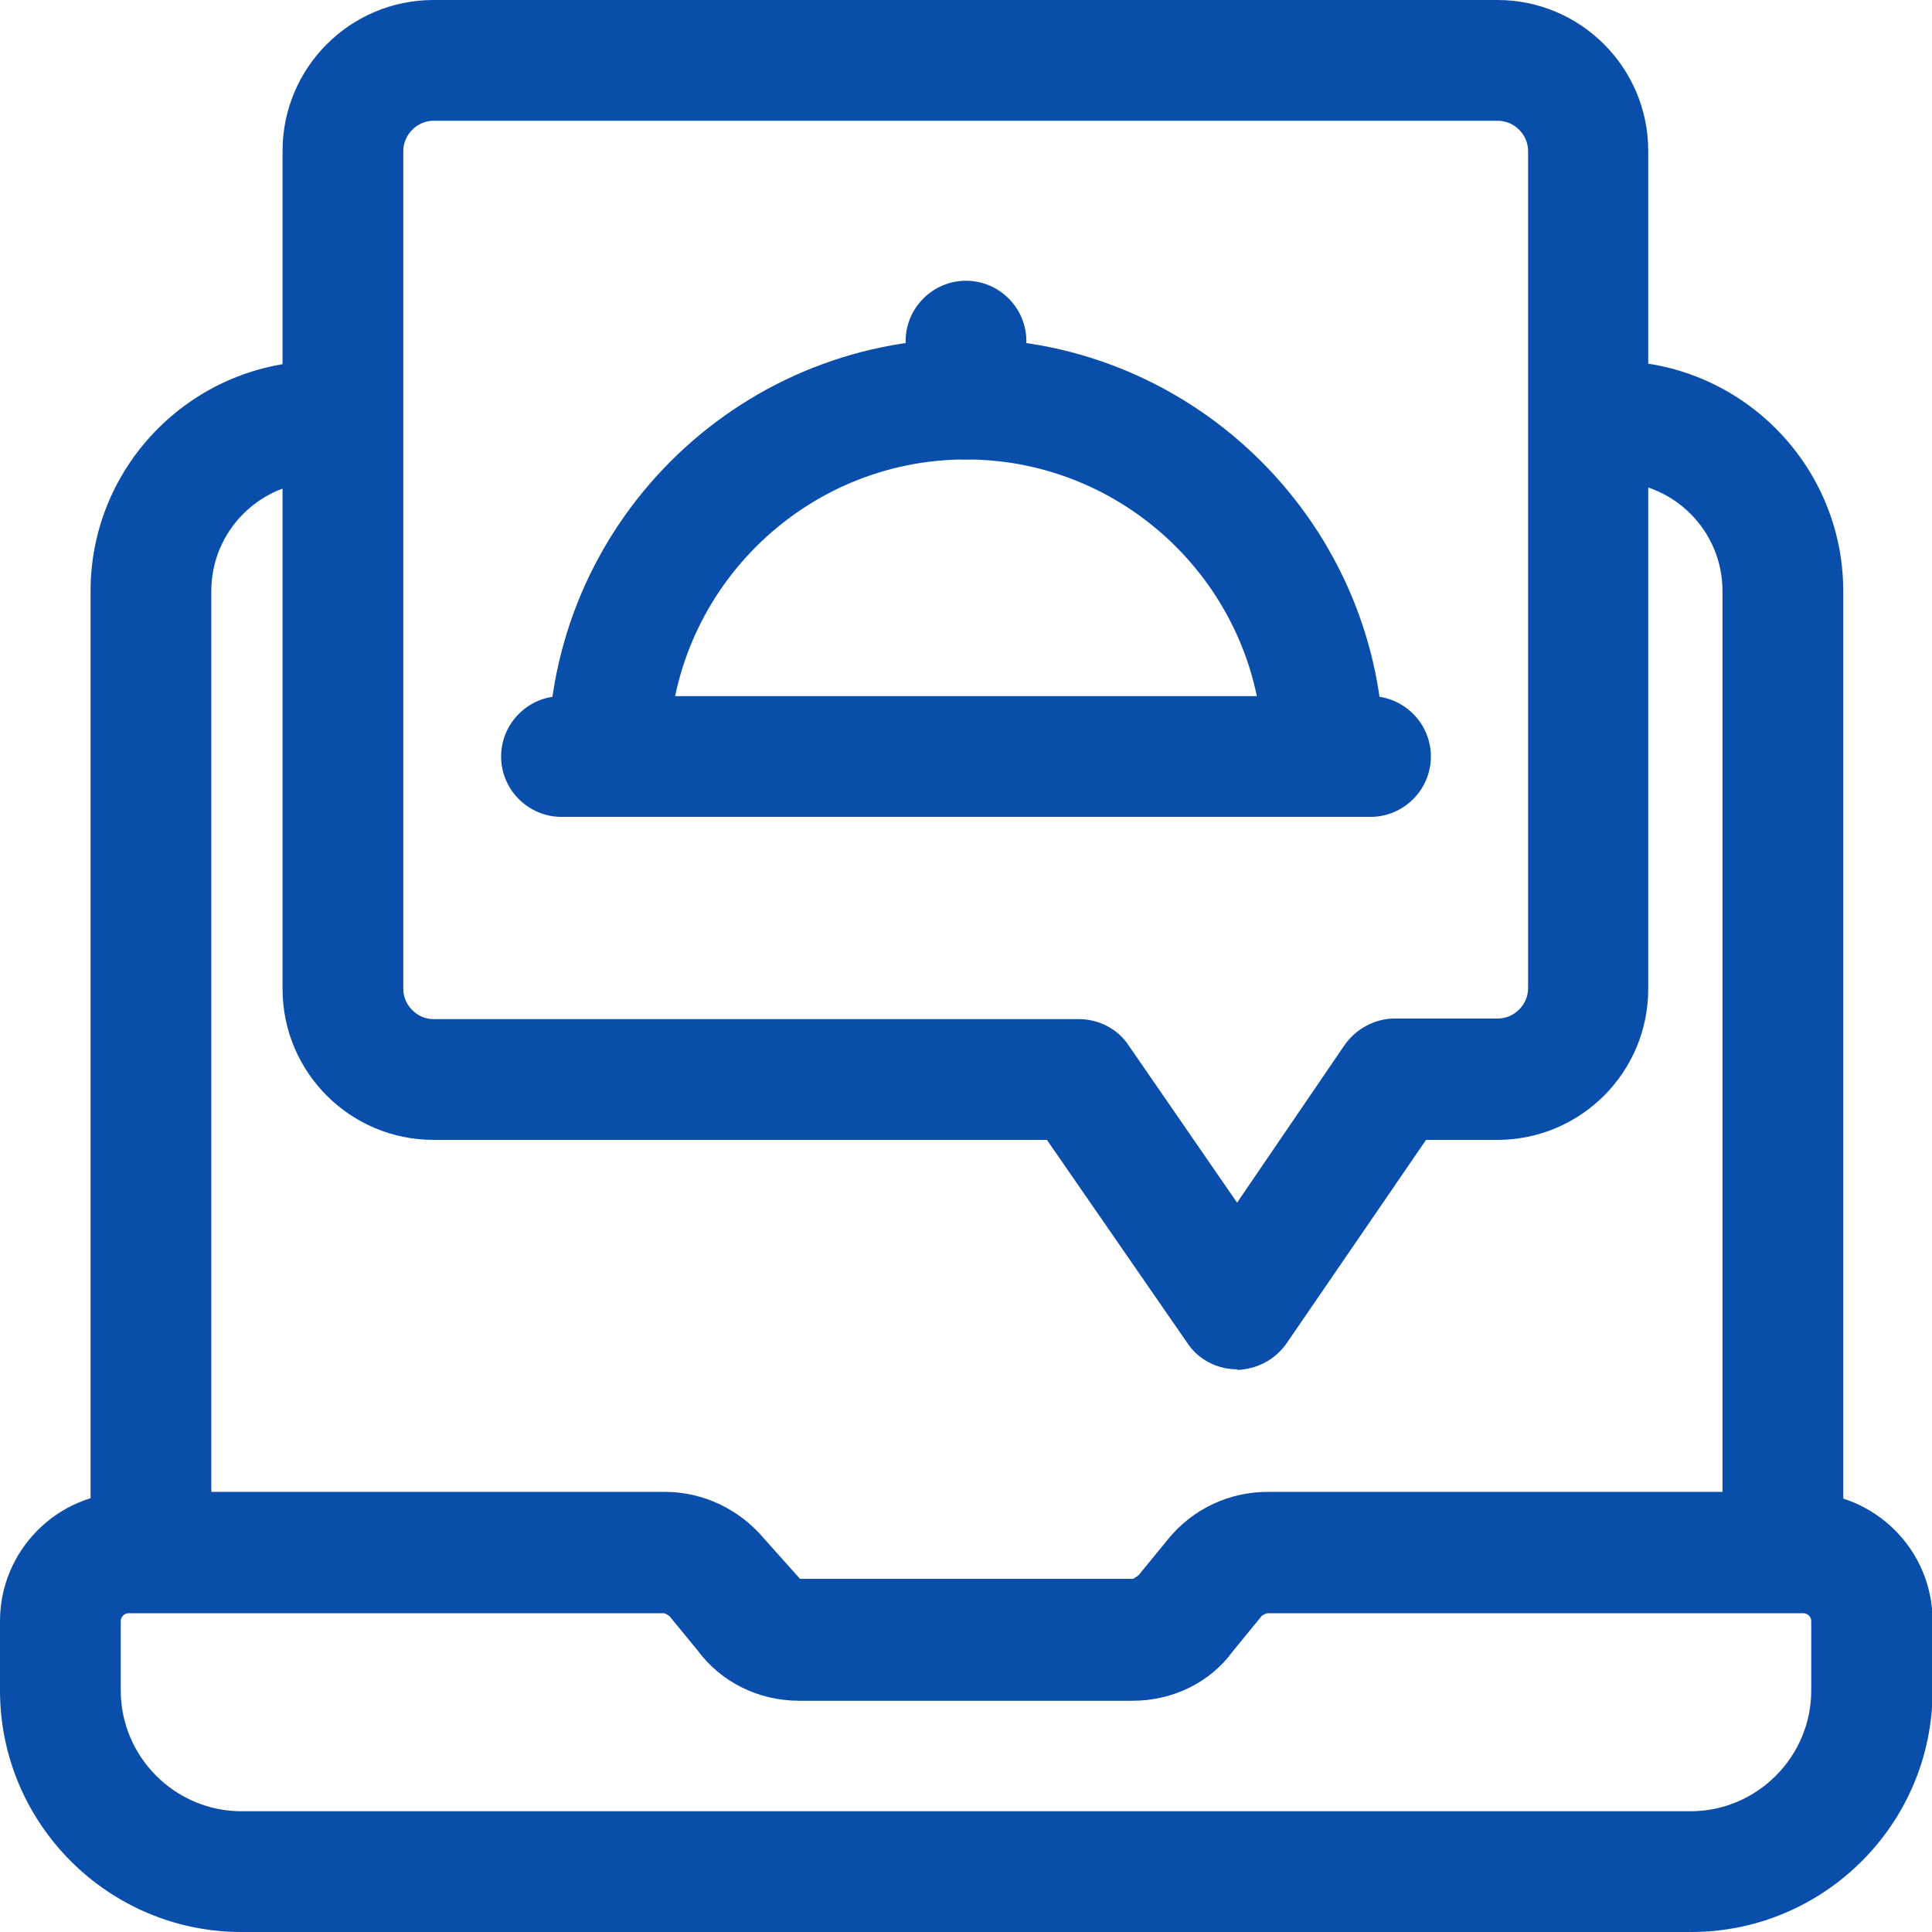
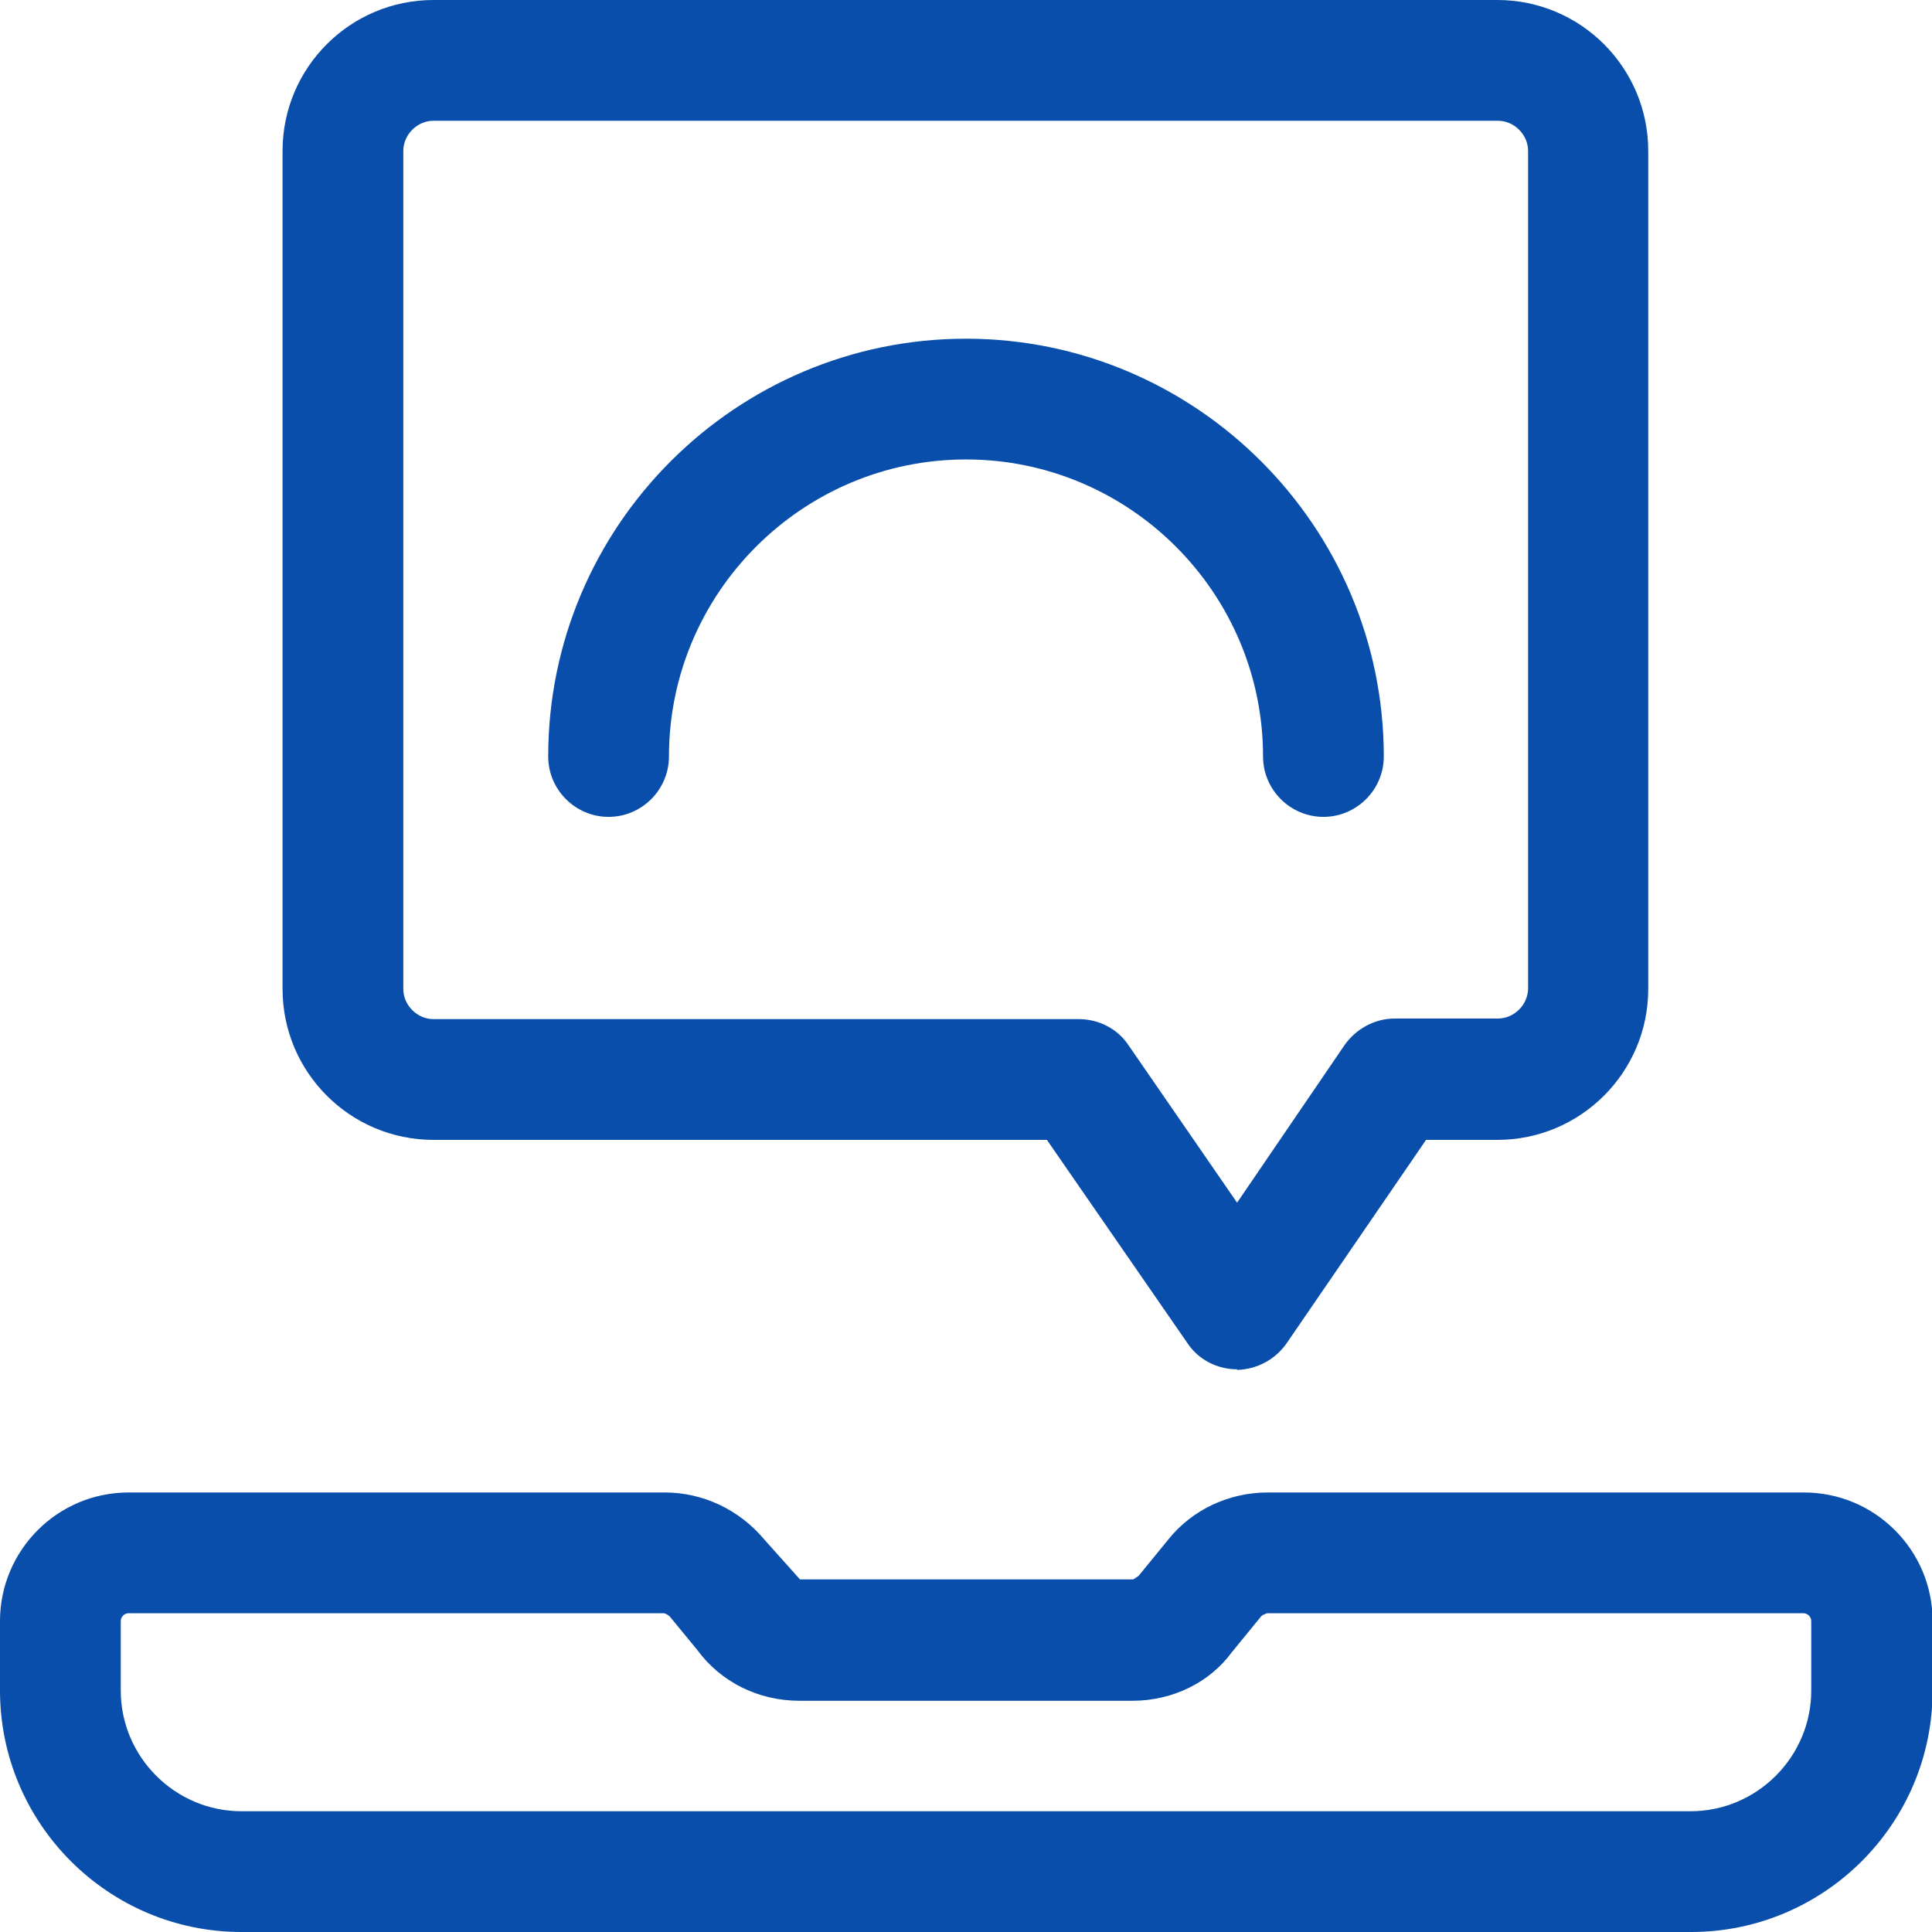
<svg xmlns="http://www.w3.org/2000/svg" id="Layer_1" data-name="Layer 1" viewBox="0 0 32 32">
  <defs>
    <style> .cls-1 { fill: #094eab; } </style>
  </defs>
  <g>
-     <path class="cls-1" d="M18.76,28.16h-5.52c-.68,0-1.3-.31-1.69-.84l-.46-.56s-.06-.05-.1-.05H2.5c-.55,0-1-.45-1-1v-15.92c0-2.1,1.71-3.81,3.81-3.81.55,0,1,.45,1,1s-.45,1-1,1c-1,0-1.81.81-1.81,1.81v14.92h7.51c.64,0,1.24.29,1.65.78l.59.66h5.52s.08-.05.09-.06l.49-.6c.41-.5,1.01-.78,1.65-.78h7.53v-14.92c0-1-.81-1.81-1.81-1.81-.55,0-1-.45-1-1s.45-1,1-1c2.1,0,3.81,1.71,3.81,3.81v15.92c0,.55-.45,1-1,1h-8.53s-.07.02-.1.05l-.49.6c-.36.49-.97.8-1.64.8Z" />
    <path class="cls-1" d="M28,32H4c-2.21,0-4-1.8-4-4v-1.15c0-1.17.95-2.13,2.13-2.13h8.88c.64,0,1.24.29,1.65.78l.59.66h5.52s.08-.05.09-.06l.49-.6c.4-.5,1.01-.78,1.65-.78h8.88c1.17,0,2.13.95,2.13,2.13v1.15c0,2.21-1.8,4-4,4ZM2.13,26.72c-.07,0-.13.06-.13.13v1.15c0,1.1.9,2,2,2h24c1.1,0,2-.9,2-2v-1.15c0-.07-.06-.13-.13-.13h-8.88s-.07.02-.1.05l-.49.6c-.36.49-.97.8-1.64.8h-5.52c-.68,0-1.3-.31-1.69-.84l-.46-.56s-.06-.05-.1-.05H2.13Z" />
  </g>
  <g>
-     <path class="cls-1" d="M22.7,13.53h-13.4c-.55,0-1-.45-1-1s.45-1,1-1h13.4c.55,0,1,.45,1,1s-.45,1-1,1Z" />
    <path class="cls-1" d="M21.92,13.53c-.55,0-1-.45-1-1,0-2.71-2.21-4.92-4.92-4.92s-4.92,2.21-4.92,4.92c0,.55-.45,1-1,1s-1-.45-1-1c0-3.82,3.11-6.92,6.92-6.92s6.92,3.11,6.92,6.92c0,.55-.45,1-1,1Z" />
-     <path class="cls-1" d="M16,7.61c-.55,0-1-.45-1-1v-.96c0-.55.45-1,1-1s1,.45,1,1v.96c0,.55-.45,1-1,1Z" />
  </g>
  <path class="cls-1" d="M20.49,22.68c-.33,0-.64-.16-.82-.43l-2.33-3.37H7.18c-1.38,0-2.5-1.12-2.5-2.5V2.5c0-1.38,1.12-2.5,2.5-2.5h17.62c1.38,0,2.5,1.12,2.5,2.5v13.88c0,1.38-1.12,2.5-2.5,2.5h-1.18l-2.31,3.37c-.19.27-.49.43-.82.44h0ZM7.18,2c-.27,0-.5.23-.5.5v13.88c0,.27.23.5.5.5h10.69c.33,0,.64.16.82.43l1.8,2.61,1.78-2.61c.19-.27.5-.44.83-.44h1.71c.27,0,.5-.23.5-.5V2.5c0-.27-.23-.5-.5-.5H7.18Z" />
</svg>